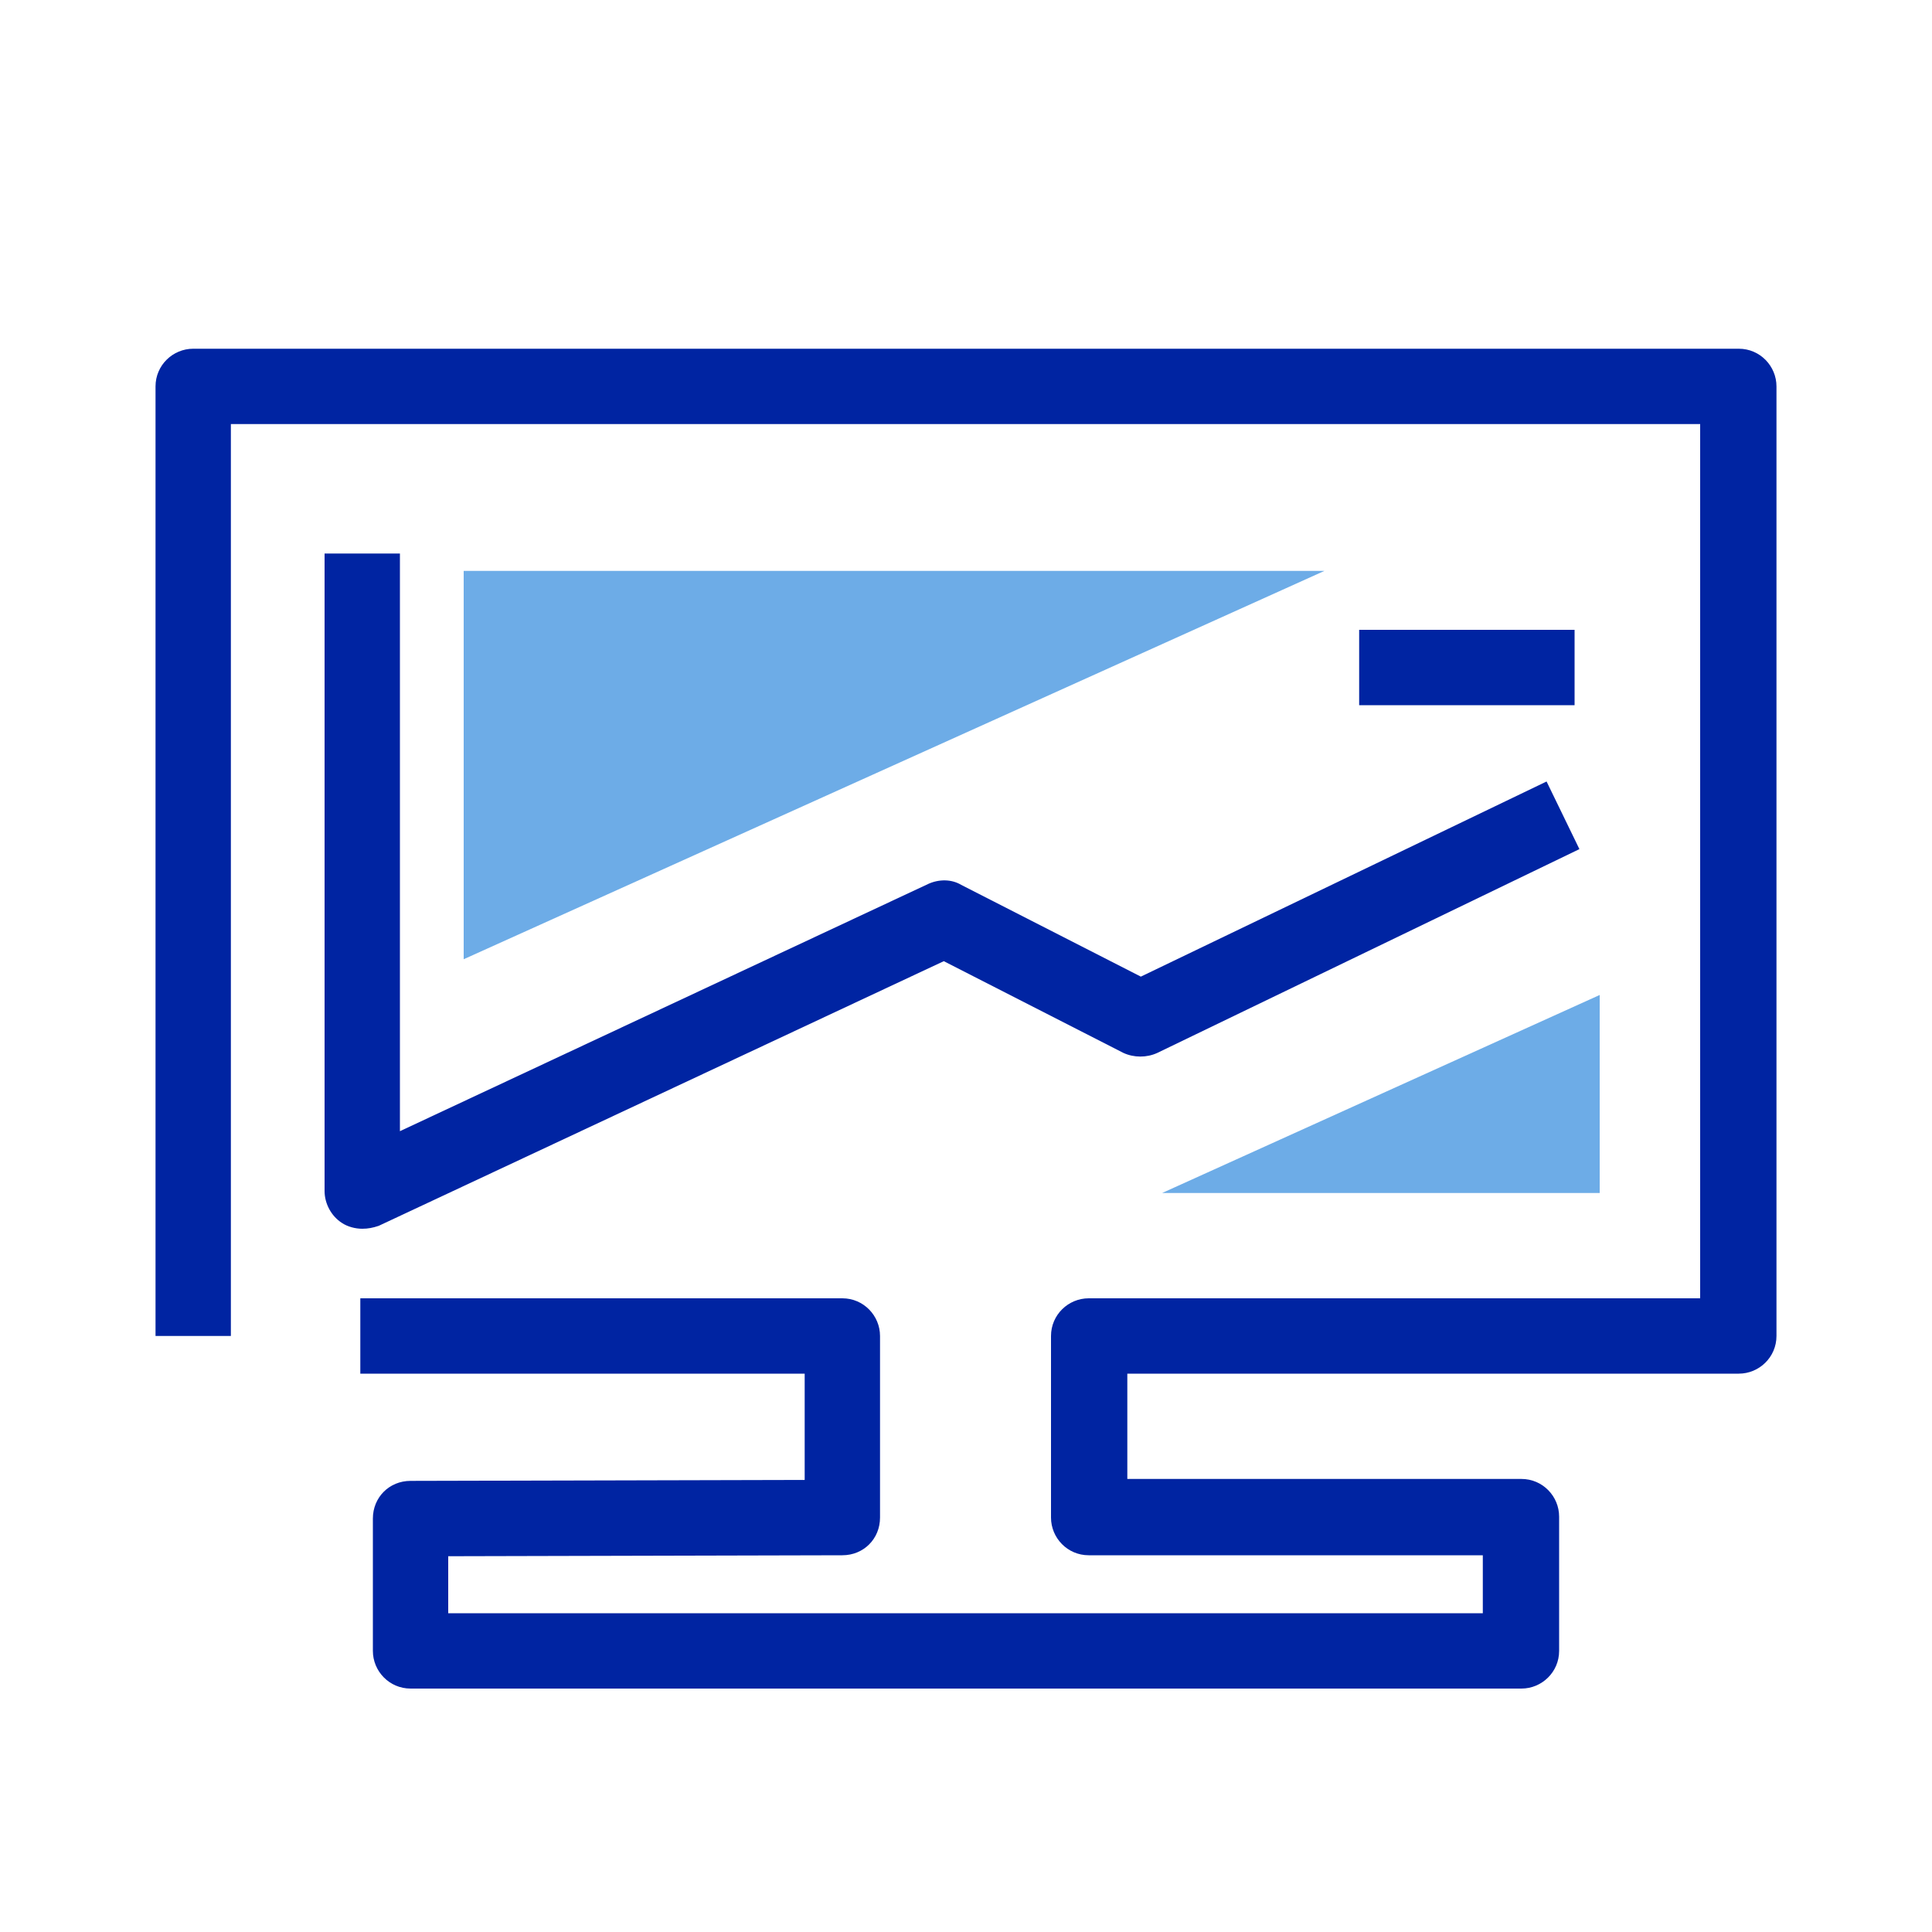
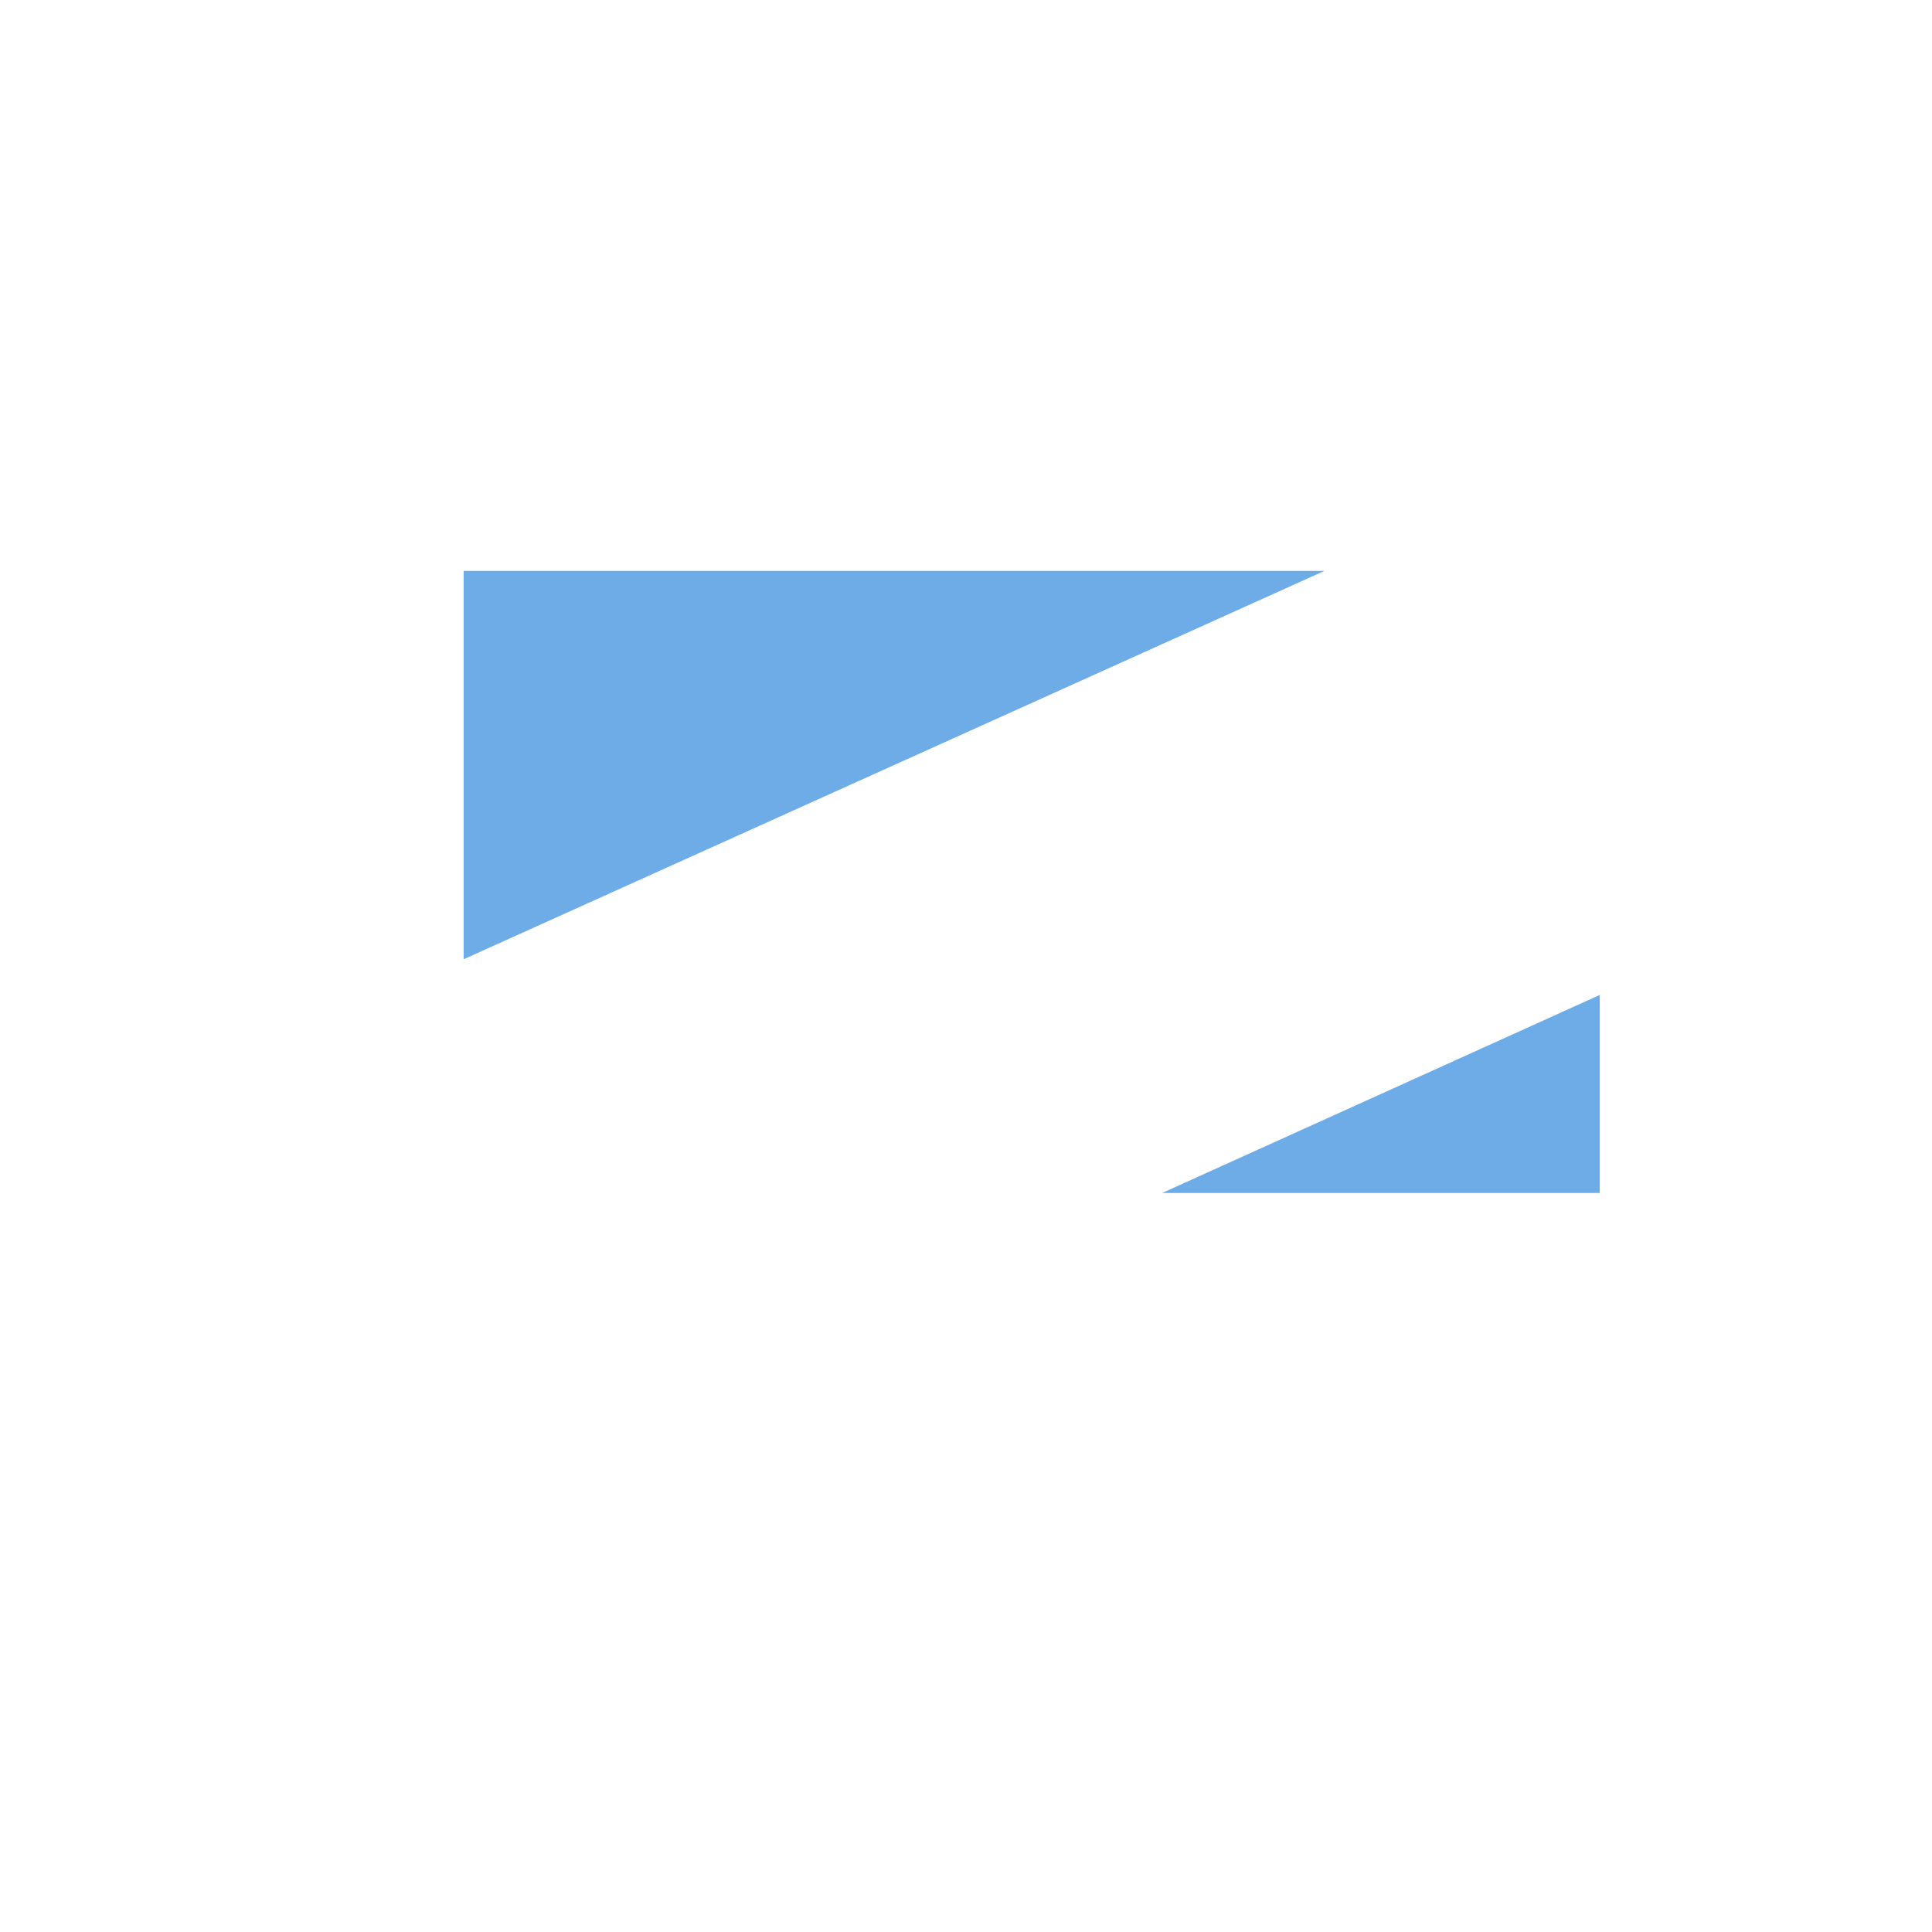
<svg xmlns="http://www.w3.org/2000/svg" t="1688721221325" class="icon" viewBox="0 0 1024 1024" version="1.1" p-id="15313" width="32" height="32">
  <path d="M245.76 508.416V302.592h456.192zM847.872 527.36v104.96h-231.936z" fill="#6DACE7" p-id="15314" />
-   <path d="M806.4 894.976h-588.8c-11.264 0-19.968-9.216-19.968-19.968v-70.144c0-11.264 8.704-19.968 19.968-19.968l208.896-0.512v-56.32h-235.52v-39.936h255.488c11.264 0 19.968 9.216 19.968 19.968v96.256c0 11.264-8.704 19.968-19.968 19.968l-208.896 0.512v30.208h548.352v-30.72h-208.896c-11.264 0-19.968-9.216-19.968-19.968v-96.256c0-11.264 9.216-19.968 19.968-19.968H901.12V224.768H122.368v483.328h-39.936V204.8c0-11.264 9.216-19.968 19.968-19.968h819.2c11.264 0 19.968 9.216 19.968 19.968v503.296c0 11.264-9.216 19.968-19.968 19.968h-324.096v55.808h208.896c11.264 0 19.968 9.216 19.968 19.968v71.168c0 11.264-9.216 19.968-19.968 19.968z" fill="#0024A2" p-id="15315" />
-   <path d="M192 651.264c-3.584 0-7.68-1.024-10.752-3.072-5.632-3.584-9.216-10.24-9.216-16.896v-337.92h39.936v306.176l280.064-131.072c5.632-2.56 12.288-2.56 17.408 0.512l95.232 48.64 215.04-103.424 17.408 35.84-223.744 108.032c-5.632 2.56-12.288 2.56-17.92 0l-95.232-48.64-299.52 140.288c-3.072 1.024-5.632 1.536-8.704 1.536zM720.384 333.824H834.56V373.76h-114.176z" fill="#0024A2" p-id="15316" />
</svg>